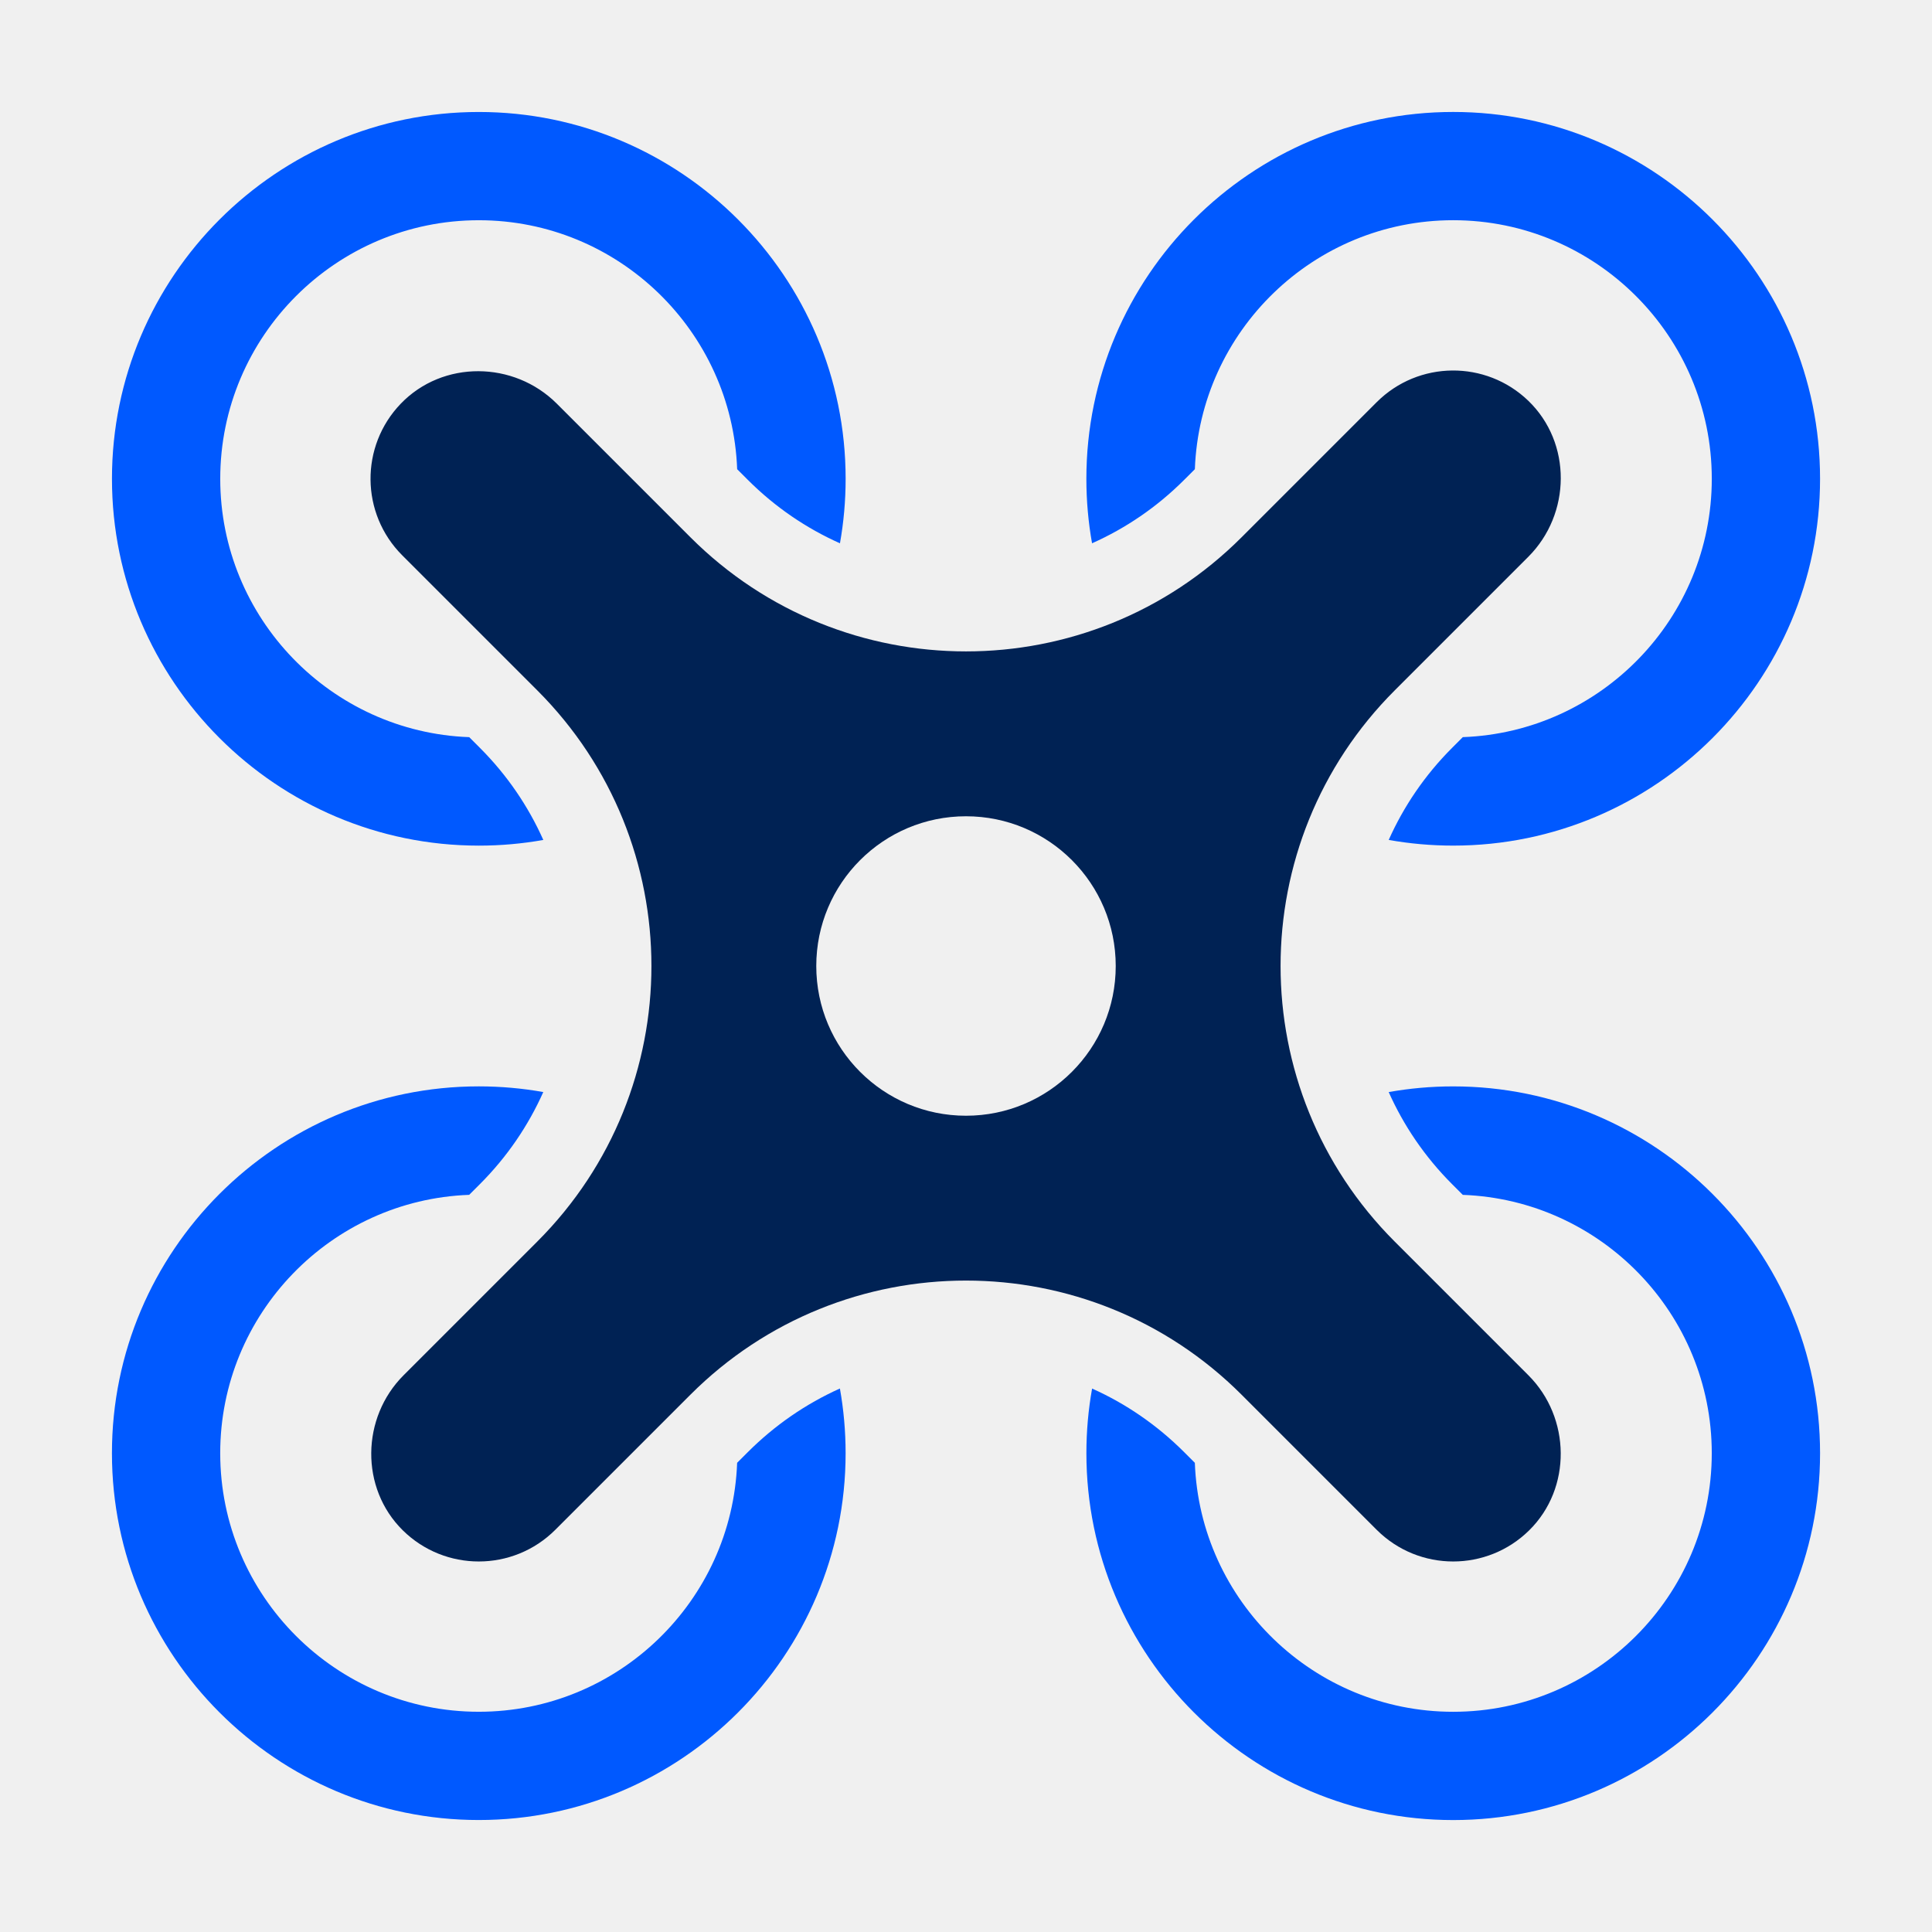
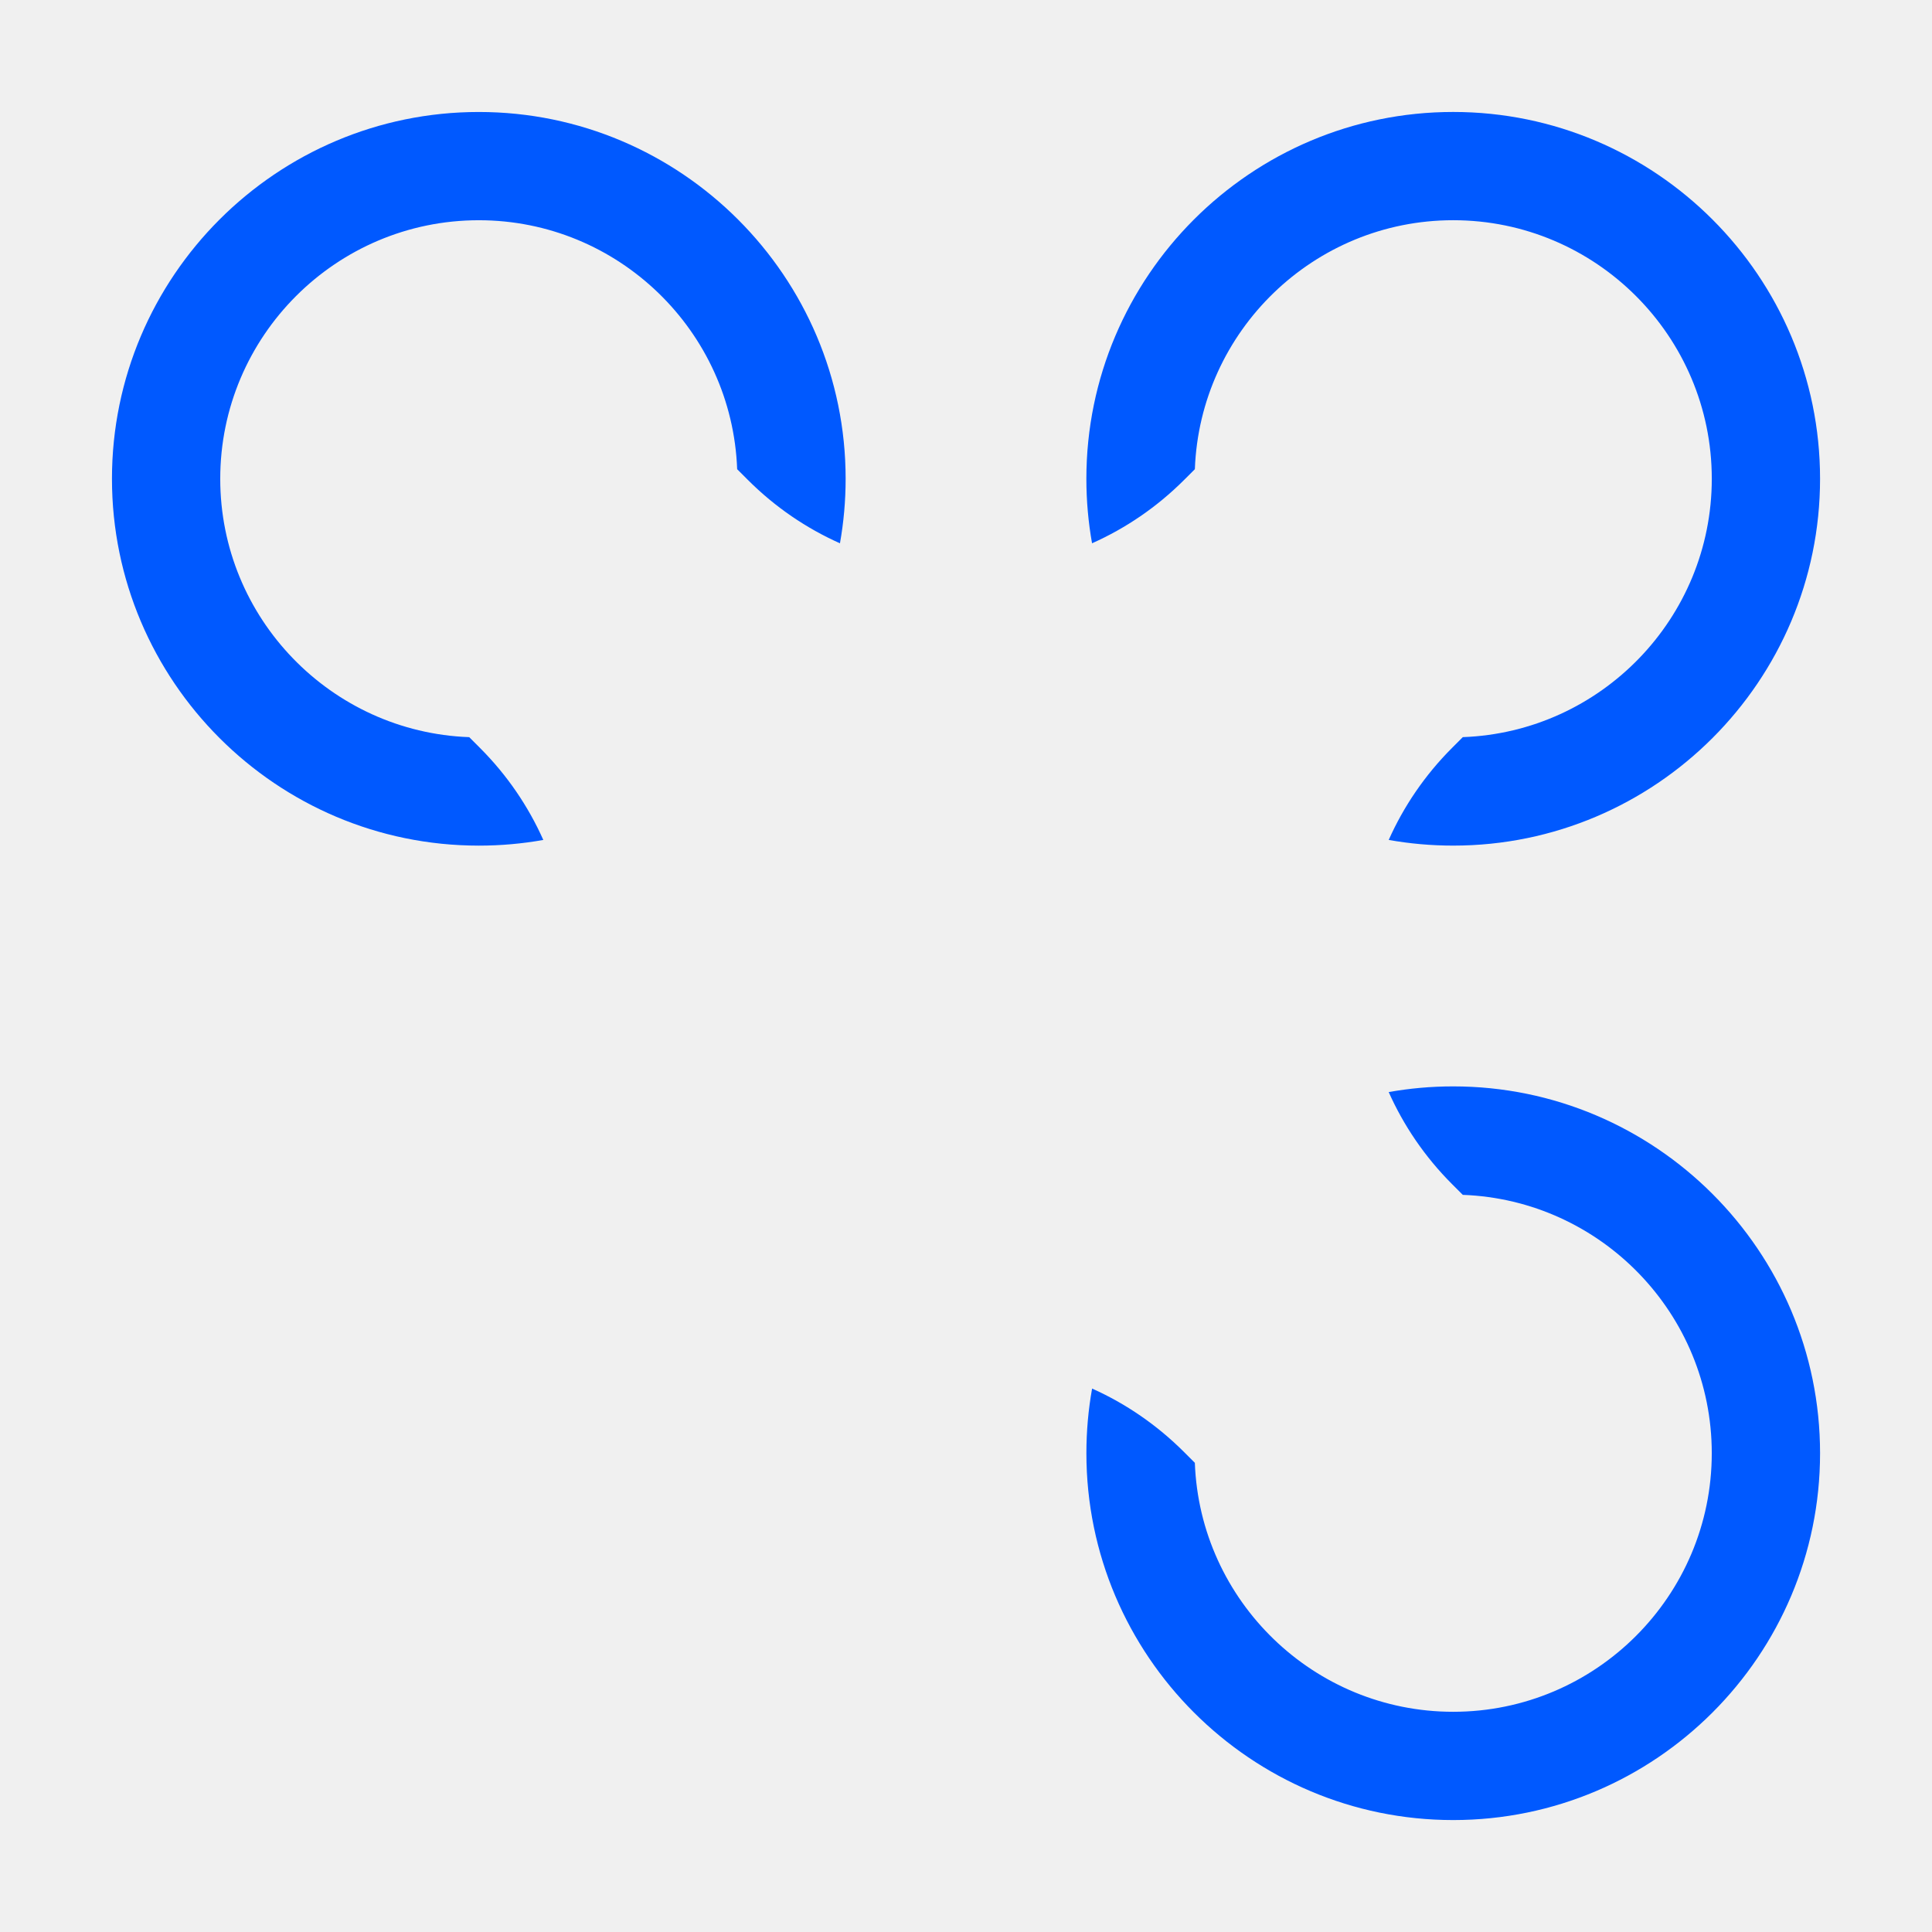
<svg xmlns="http://www.w3.org/2000/svg" data-bbox="0 0 864 864" viewBox="0 0 864 864" data-type="color">
  <g>
    <path fill="#f0f0f0" d="M864 0v864H0V0h864z" data-color="1" />
    <path d="M50.07 214.12c0-90.45 73.59-164.04 164.05-164.04 90.45 0 164.05 73.59 164.05 164.04 0 9.84-.87 19.48-2.54 28.85-14.95-6.67-28.95-16.12-41.2-28.37l-4.77-4.77c-2.27-61.78-53.22-111.34-115.54-111.34-63.76 0-115.63 51.87-115.63 115.63 0 62.32 49.56 113.28 111.34 115.54l4.77 4.77c12.25 12.25 21.7 26.25 28.37 41.2-9.37 1.67-19.01 2.54-28.85 2.54-90.46-.01-164.05-73.6-164.05-164.05z" fill="#0059ff" data-color="2" />
    <path d="m529.58 214.59 4.77-4.77c2.27-61.78 53.22-111.34 115.54-111.34 63.76 0 115.63 51.87 115.63 115.63 0 62.32-49.56 113.28-111.34 115.54l-4.77 4.77c-12.25 12.25-21.7 26.25-28.37 41.2 9.37 1.67 19.01 2.54 28.85 2.54 90.45 0 164.05-73.59 164.05-164.05S740.34 50.07 649.88 50.07s-164.05 73.59-164.05 164.04c0 9.84.87 19.48 2.54 28.85 14.96-6.67 28.96-16.12 41.21-28.37z" fill="#0059ff" data-color="2" />
-     <path d="m334.42 649.4-4.77 4.77c-2.27 61.78-53.22 111.34-115.54 111.34-63.76 0-115.63-51.87-115.63-115.63 0-62.32 49.56-113.27 111.34-115.54l4.77-4.77c12.25-12.25 21.7-26.25 28.37-41.2-9.37-1.67-19.01-2.54-28.85-2.54-90.46 0-164.05 73.59-164.05 164.04s73.59 164.05 164.05 164.05c90.45 0 164.05-73.59 164.05-164.05 0-9.87-.88-19.53-2.55-28.92-15.15 6.8-29.09 16.36-41.19 28.45z" fill="#0059ff" data-color="2" />
    <path d="M649.88 485.84c-9.84 0-19.48.87-28.85 2.54 6.67 14.95 16.12 28.95 28.37 41.2l4.77 4.77c61.78 2.27 111.34 53.22 111.34 115.54 0 63.76-51.87 115.63-115.63 115.63-62.32 0-113.27-49.56-115.54-111.34l-4.77-4.77c-12.09-12.09-26.03-21.66-41.18-28.44-1.68 9.39-2.55 19.06-2.55 28.92 0 90.45 73.59 164.05 164.05 164.05s164.05-73.59 164.05-164.05-73.6-164.05-164.06-164.05z" fill="#0059ff" data-color="2" />
-     <path d="M623.73 555.25c-68.07-68.07-68.07-178.44 0-246.51l59.72-59.72c19.2-19.2 19.56-50.98 0-69.81-18.96-18.24-49.11-18.02-67.8.66l-60.39 60.39c-68.07 68.07-178.44 68.07-246.51 0l-59.72-59.72c-19.2-19.2-50.99-19.56-69.81 0-18.24 18.96-18.02 49.11.66 67.8l60.39 60.39c68.07 68.07 68.07 178.44 0 246.51l-59.79 59.79c-18.97 18.97-19.46 50.49-.36 69.33 9.42 9.29 21.71 13.94 33.99 13.94 12.39 0 24.78-4.73 34.24-14.18l60.39-60.39c68.07-68.07 178.44-68.07 246.51 0l60.39 60.39c9.45 9.45 21.84 14.18 34.24 14.18 12.28 0 24.57-4.65 33.99-13.94 19.1-18.83 18.61-50.36-.36-69.33l-59.78-59.78zM432 498.96c-36.98 0-66.96-29.98-66.96-66.96s29.98-66.96 66.96-66.96c36.98 0 66.96 29.98 66.96 66.96s-29.98 66.96-66.96 66.96z" fill="#002254" data-color="3" />
  </g>
</svg>